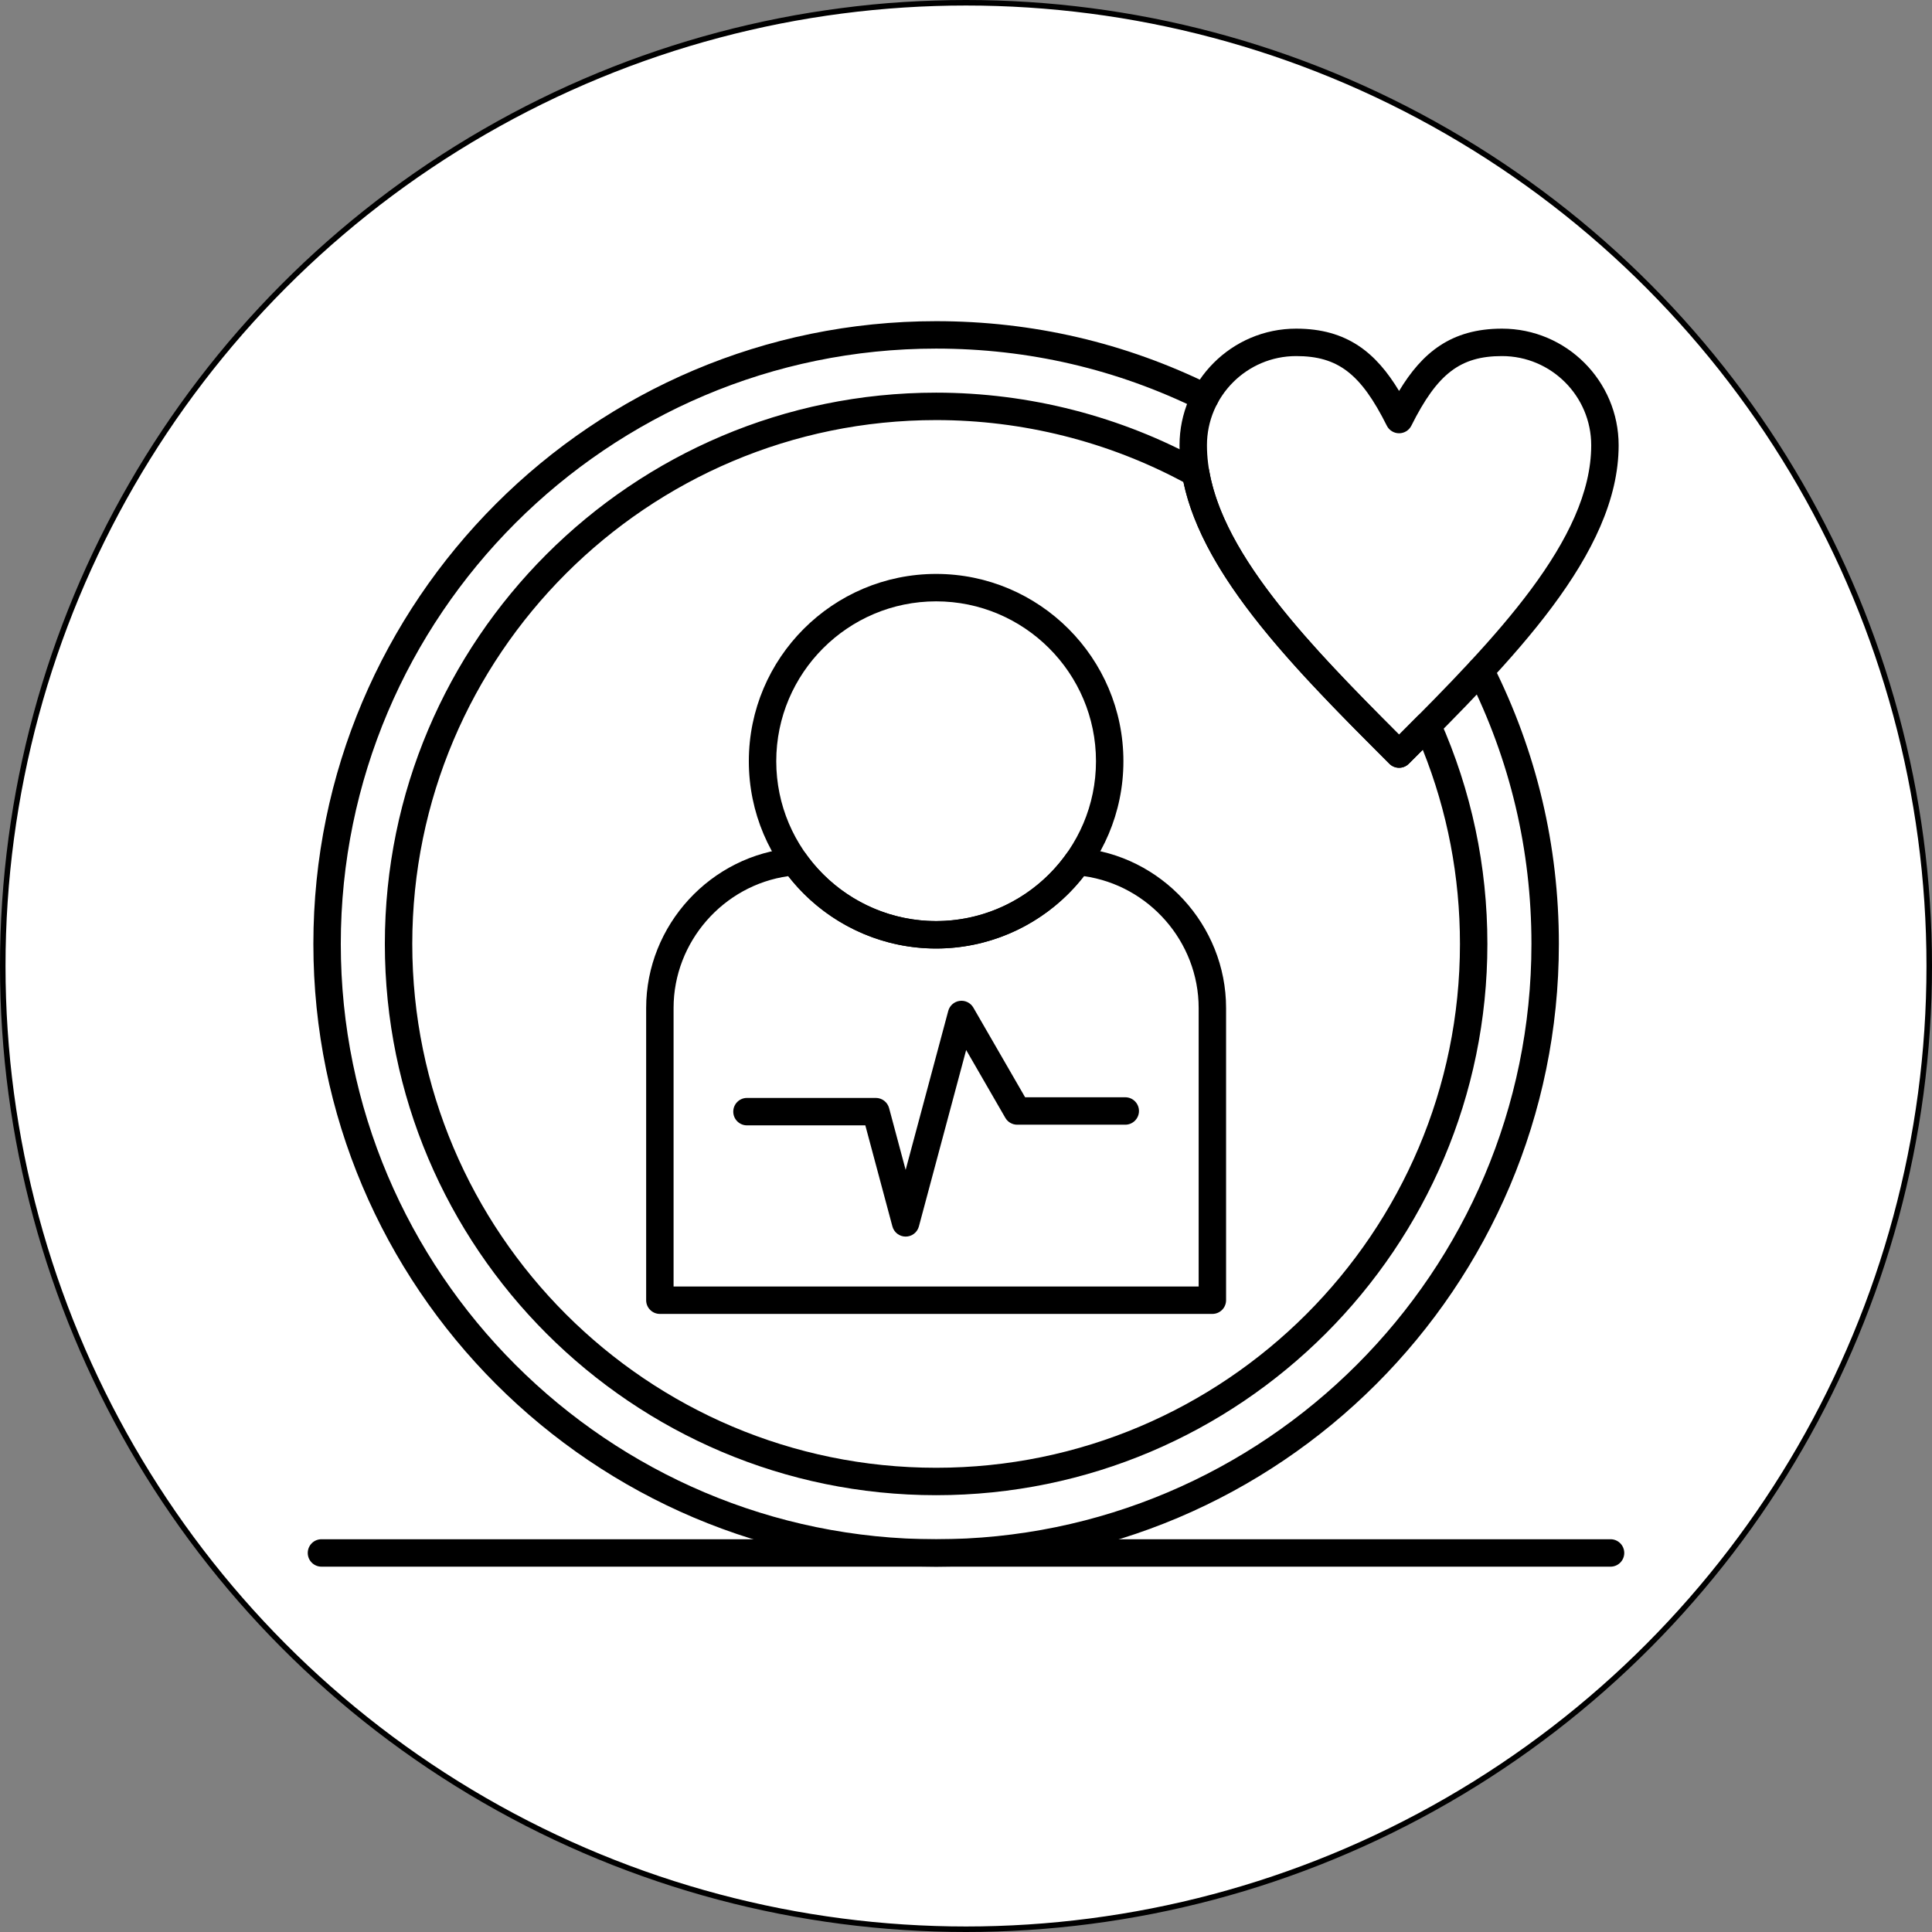
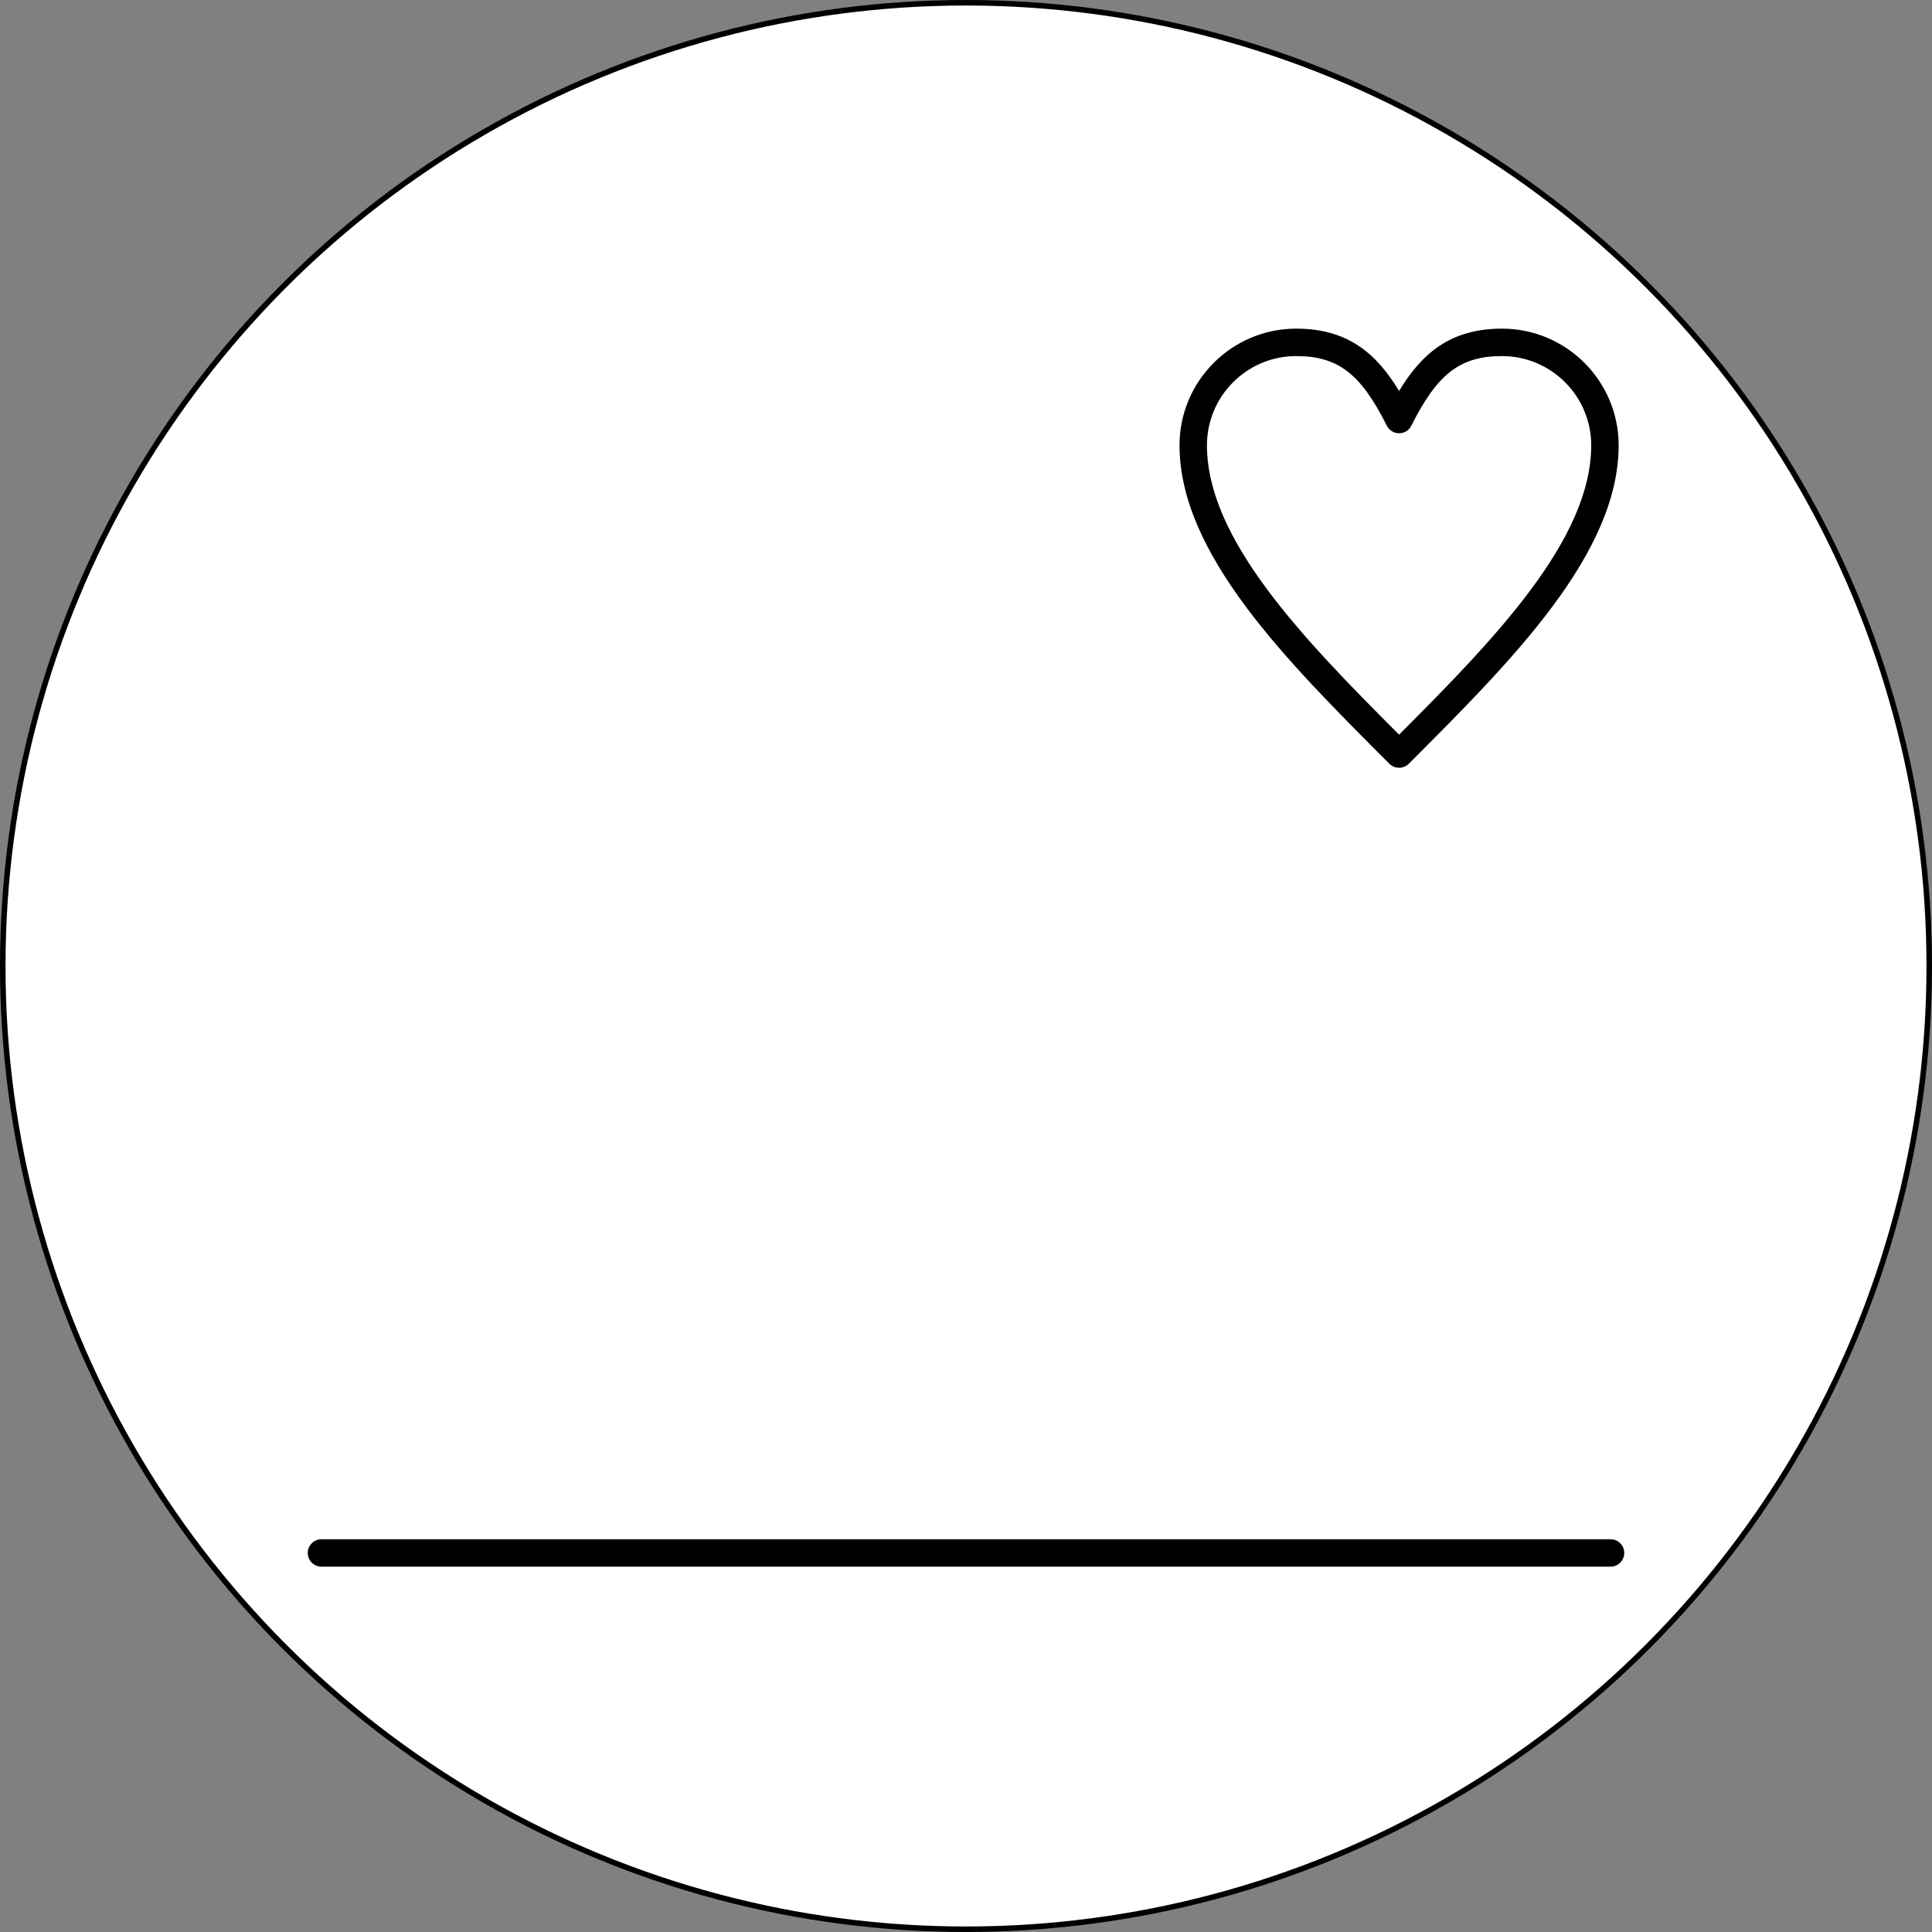
<svg xmlns="http://www.w3.org/2000/svg" fill="none" viewBox="0 0 350 350" height="350" width="350">
  <rect x="0" y="0" width="350" height="350" fill="#808080" stroke="none" />
  <circle stroke="black" fill="white" r="174.5" cy="175" cx="175" />
-   <path fill="black" d="M169.587 283.818C107.379 283.818 56.77 233.208 56.77 171.001C56.77 108.793 107.379 58.184 169.587 58.184C187.065 58.184 203.827 62.079 219.406 69.762C220.637 70.369 221.143 71.858 220.536 73.089C219.929 74.319 218.439 74.825 217.208 74.219C202.318 66.876 186.296 63.152 169.586 63.152C110.118 63.152 61.737 111.533 61.737 171.001C61.737 230.469 110.118 278.85 169.586 278.85C229.053 278.85 277.435 230.469 277.435 171.001C277.435 153.991 273.583 137.708 265.985 122.606C265.368 121.38 265.862 119.887 267.088 119.271C268.314 118.653 269.807 119.147 270.423 120.374C278.373 136.174 282.404 153.208 282.404 171.001C282.404 233.208 231.795 283.818 169.587 283.818Z" clip-rule="evenodd" fill-rule="evenodd" />
-   <path fill="black" d="M169.588 171.831C150.879 171.831 135.658 156.61 135.658 137.901C135.658 119.193 150.879 103.972 169.588 103.972C188.296 103.972 203.517 119.192 203.517 137.901C203.517 156.61 188.296 171.831 169.588 171.831ZM169.588 108.94C153.619 108.94 140.626 121.932 140.626 137.901C140.626 153.87 153.619 166.862 169.588 166.862C185.557 166.862 198.548 153.87 198.548 137.901C198.548 121.932 185.557 108.94 169.588 108.94Z" clip-rule="evenodd" fill-rule="evenodd" />
-   <path fill="black" d="M219.632 238.028H119.541C118.169 238.028 117.057 236.916 117.057 235.544V182.606C117.057 167.596 128.773 154.864 143.731 153.62C144.603 153.549 145.454 153.941 145.962 154.656C151.394 162.299 160.225 166.862 169.586 166.862C178.948 166.862 187.779 162.299 193.21 154.657C193.719 153.941 194.572 153.547 195.441 153.62C210.399 154.864 222.116 167.597 222.116 182.606V235.544C222.116 236.917 221.004 238.028 219.632 238.028ZM122.025 233.06H217.148V182.606C217.148 170.615 208.13 160.376 196.378 158.722C189.967 166.957 180.06 171.831 169.587 171.831C159.114 171.831 149.207 166.956 142.795 158.722C131.044 160.376 122.025 170.615 122.025 182.606L122.025 233.06Z" clip-rule="evenodd" fill-rule="evenodd" />
-   <path fill="black" d="M169.586 270.868C114.519 270.868 69.719 226.068 69.719 171.001C69.719 115.934 114.519 71.133 169.586 71.133C186.453 71.133 203.128 75.421 217.811 83.534C218.471 83.899 218.929 84.544 219.057 85.287C221.744 100.901 237.616 117.233 253.458 133.091C254.587 131.961 255.713 130.831 256.834 129.701C257.412 129.119 258.236 128.858 259.046 129.007C259.852 129.154 260.534 129.691 260.867 130.441C266.565 143.245 269.454 156.891 269.454 171.001C269.454 226.068 224.653 270.868 169.586 270.868ZM169.586 76.102C117.259 76.102 74.687 118.673 74.687 171.001C74.687 223.329 117.259 265.901 169.586 265.901C221.914 265.901 264.485 223.329 264.485 171.001C264.485 158.821 262.22 147.006 257.748 135.826C256.905 136.671 256.06 137.517 255.214 138.362C254.243 139.332 252.67 139.332 251.701 138.362C235.128 121.79 218.004 104.666 214.388 87.329C200.691 79.981 185.226 76.102 169.586 76.102Z" clip-rule="evenodd" fill-rule="evenodd" />
-   <path fill="black" d="M164.067 224.02C162.943 224.02 161.959 223.265 161.668 222.179L156.762 203.87H135.322C133.95 203.87 132.838 202.758 132.838 201.385C132.838 200.013 133.95 198.901 135.322 198.901H158.667C159.792 198.901 160.776 199.656 161.067 200.742L164.066 211.937L171.783 183.14C172.043 182.169 172.862 181.451 173.858 181.32C174.853 181.187 175.832 181.67 176.333 182.541L185.71 198.782H203.851C205.223 198.782 206.335 199.894 206.335 201.266C206.335 202.639 205.223 203.751 203.851 203.751H184.276C183.388 203.751 182.568 203.278 182.125 202.509L175.029 190.219L166.466 222.179C166.176 223.265 165.191 224.02 164.067 224.02Z" clip-rule="evenodd" fill-rule="evenodd" />
  <path fill="black" d="M253.457 139.089C252.822 139.089 252.185 138.846 251.701 138.361C233.009 119.669 213.682 100.342 213.682 80.667C213.682 69.016 223.16 59.537 234.811 59.537C244.054 59.537 249.28 63.914 253.457 70.826C257.634 63.914 262.86 59.537 272.103 59.537C283.754 59.537 293.232 69.016 293.232 80.667C293.232 100.343 273.904 119.67 255.213 138.361C254.729 138.846 254.093 139.089 253.457 139.089ZM234.811 64.507C225.9 64.507 218.65 71.757 218.65 80.668C218.65 97.712 236.047 115.663 253.457 133.091C270.867 115.664 288.264 97.712 288.264 80.668C288.264 71.757 281.014 64.507 272.104 64.507C264.538 64.507 260.394 67.689 255.68 77.118C255.259 77.959 254.399 78.491 253.457 78.491C252.516 78.491 251.656 77.959 251.235 77.118C246.521 67.689 242.377 64.507 234.811 64.507Z" clip-rule="evenodd" fill-rule="evenodd" />
  <path fill="black" d="M291.765 283.816H58.236C56.864 283.816 55.752 282.704 55.752 281.332C55.752 279.96 56.864 278.848 58.236 278.848H291.765C293.137 278.848 294.249 279.96 294.249 281.332C294.249 282.704 293.138 283.816 291.765 283.816Z" clip-rule="evenodd" fill-rule="evenodd" />
</svg>